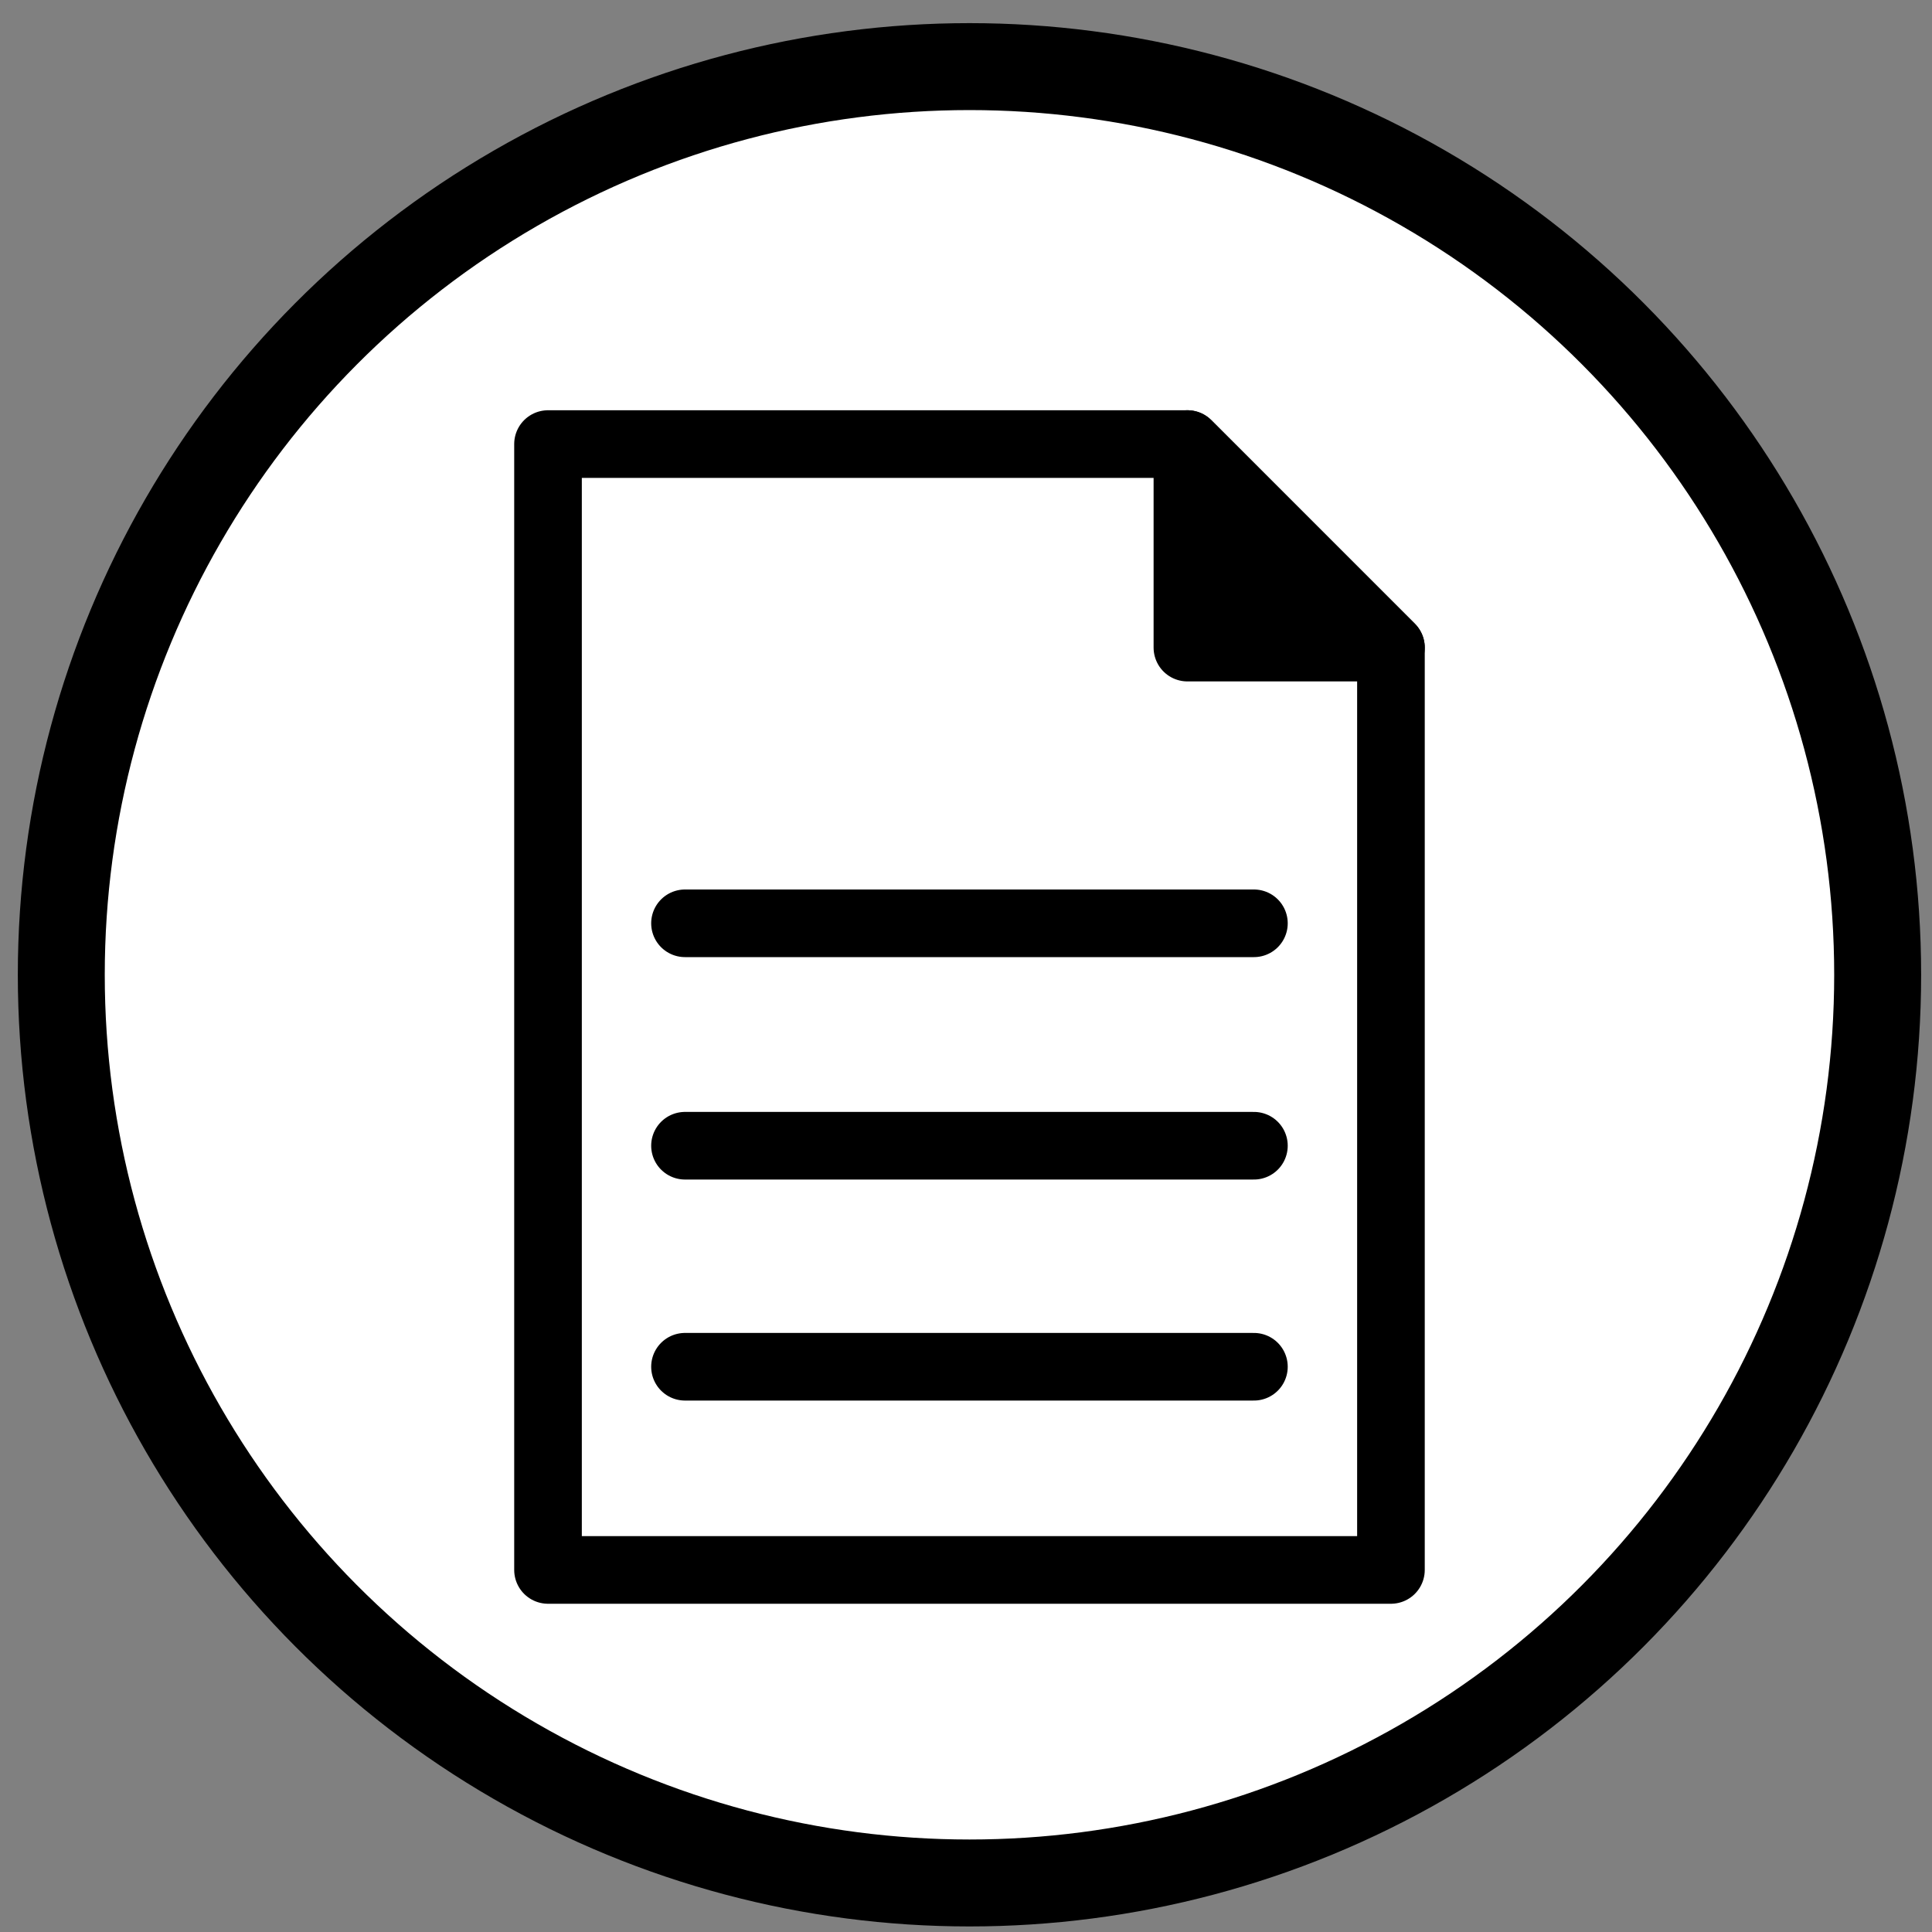
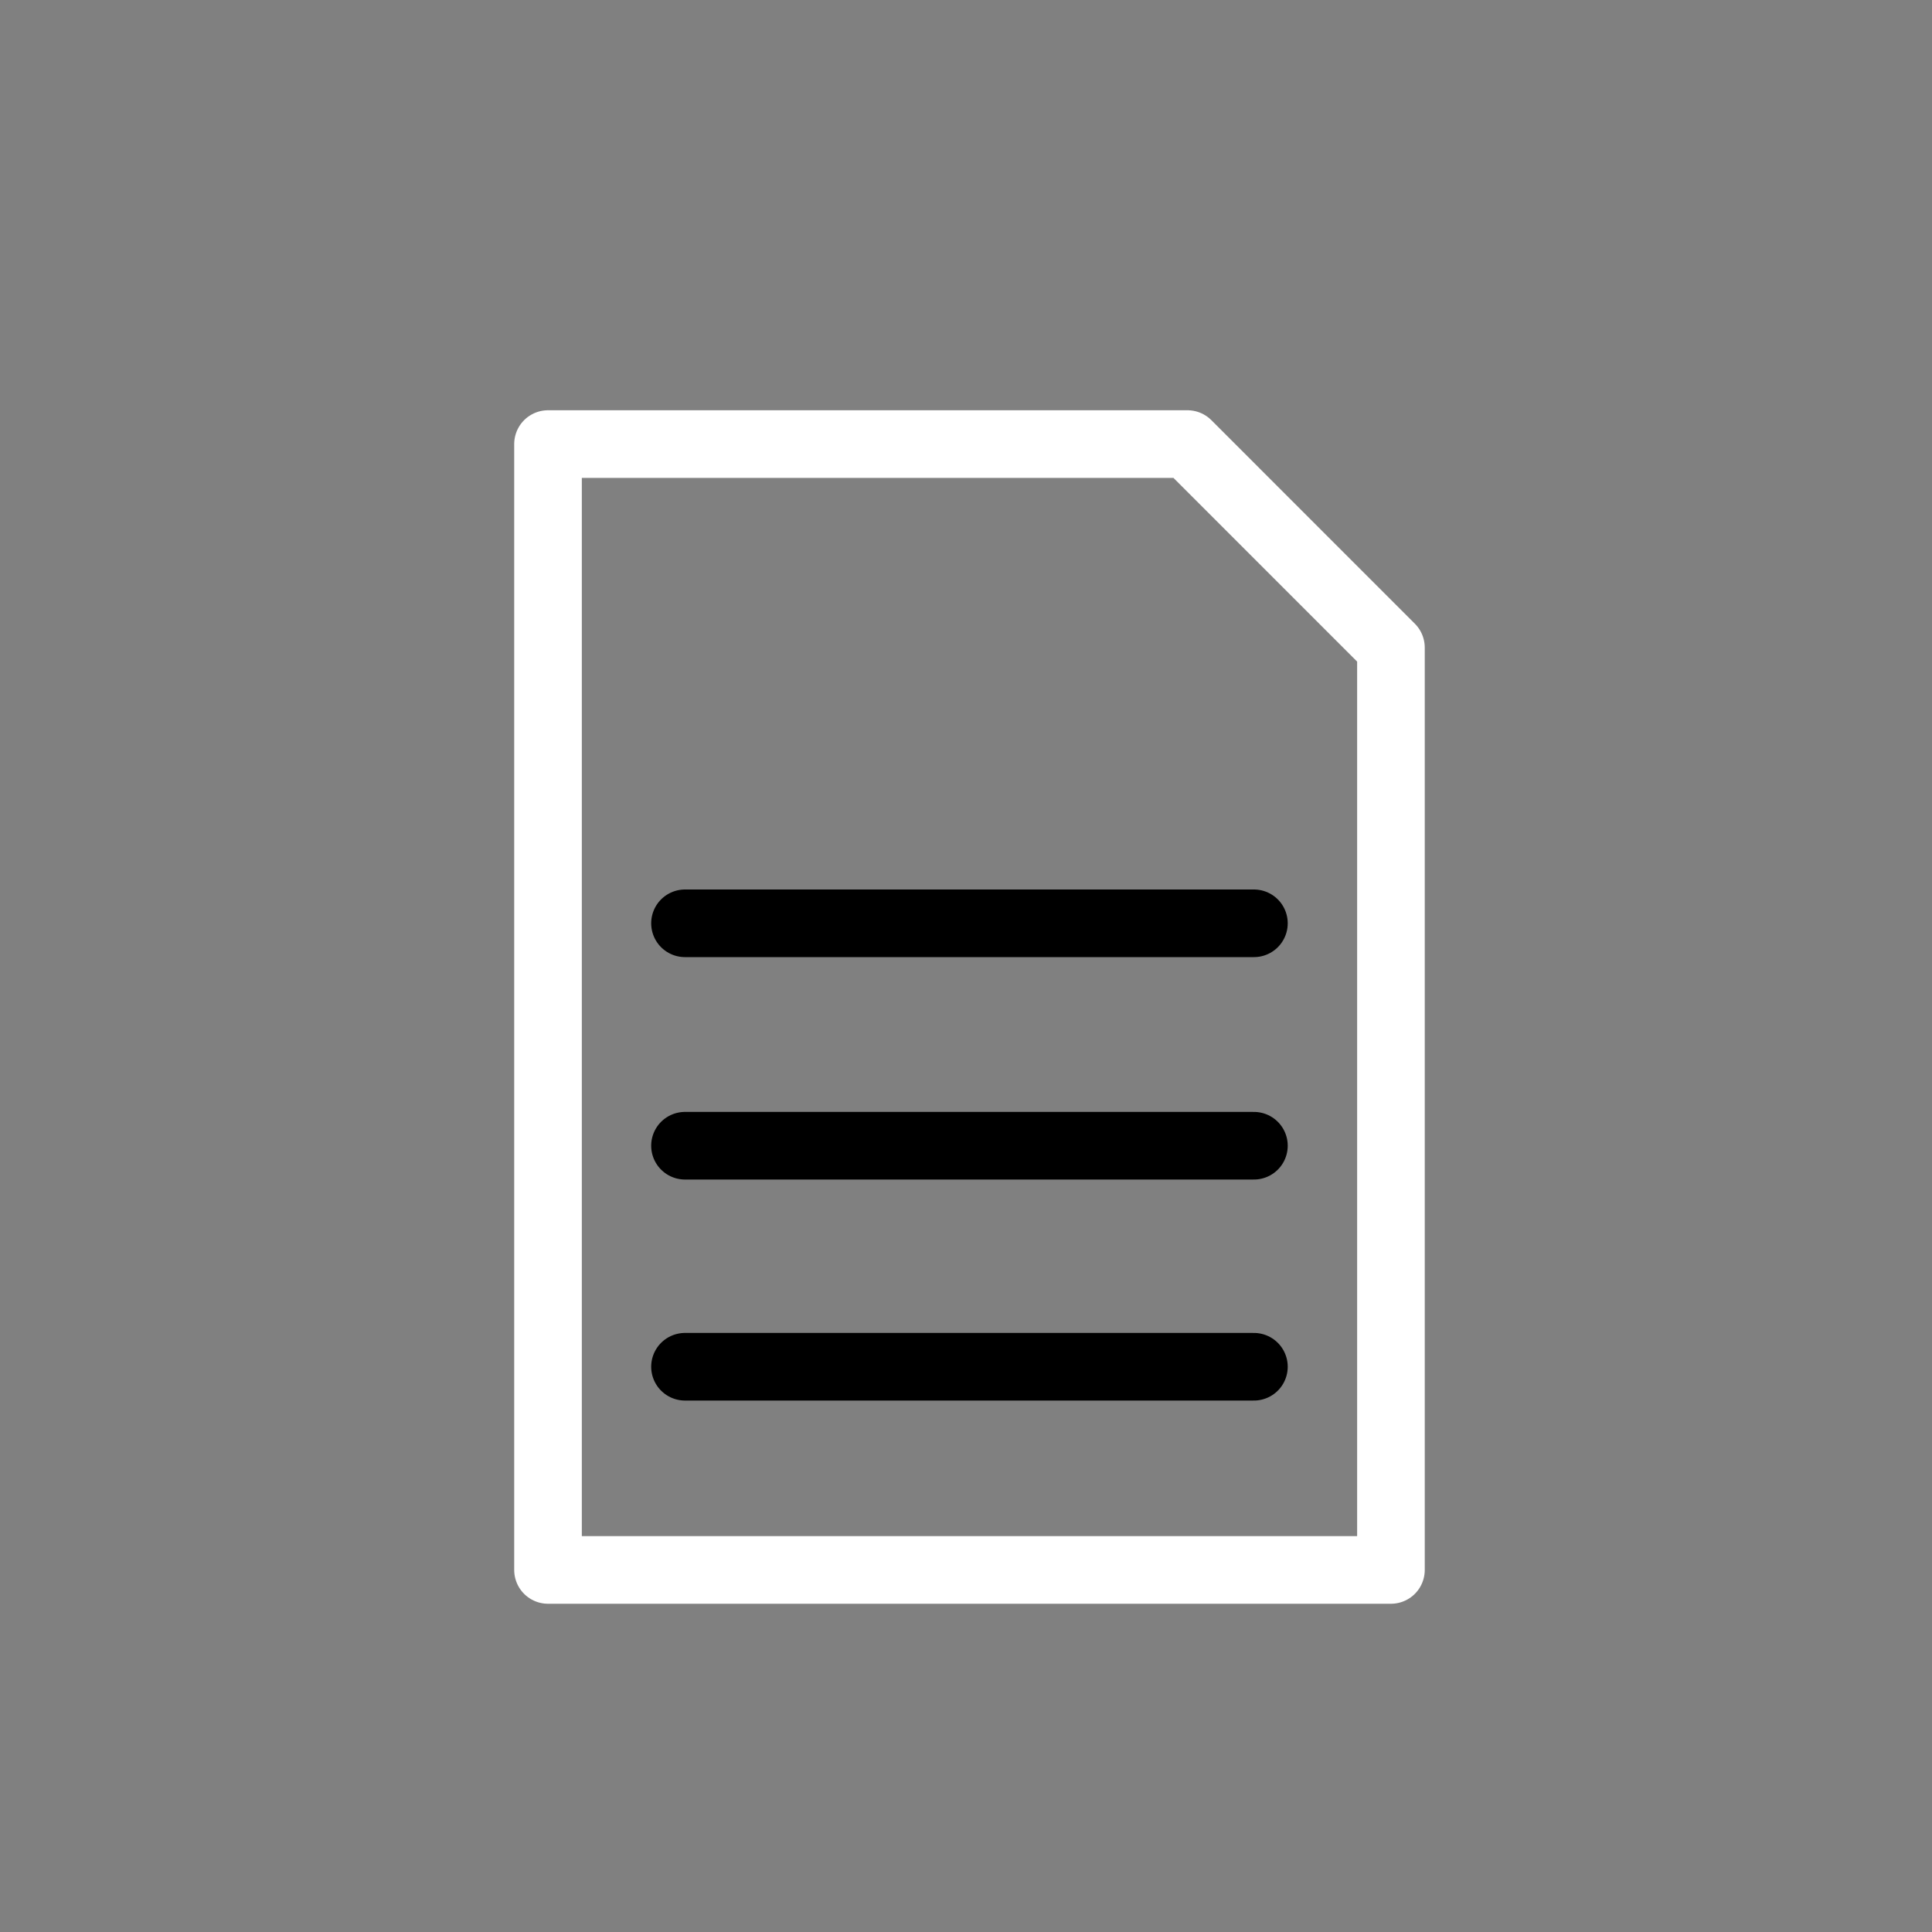
<svg xmlns="http://www.w3.org/2000/svg" id="Layer_1" data-name="Layer 1" version="1.1" viewBox="0 0 400 400">
  <rect x="0" y="0" width="400" height="400" fill="#808080" stroke="none" />
  <defs>
    <style>
      .cls-1, .cls-2, .cls-3 {
        fill: #000;
      }

      .cls-1, .cls-4 {
        stroke-width: 0px;
      }

      .cls-5, .cls-6, .cls-7, .cls-8, .cls-9 {
        fill: none;
      }

      .cls-5, .cls-10, .cls-11, .cls-2, .cls-3, .cls-12, .cls-9 {
        stroke: #000;
      }

      .cls-5, .cls-10, .cls-7, .cls-2, .cls-8, .cls-3, .cls-12, .cls-9 {
        stroke-linecap: round;
        stroke-linejoin: round;
      }

      .cls-5, .cls-10, .cls-2, .cls-8 {
        stroke-width: 14px;
      }

      .cls-6 {
        stroke: #231f20;
        stroke-miterlimit: 3;
        stroke-width: 15px;
      }

      .cls-10, .cls-11, .cls-4, .cls-12 {
        fill: #fff;
      }

      .cls-11 {
        stroke-miterlimit: 10;
        stroke-width: 18px;
      }

      .cls-7 {
        stroke-width: 7.5px;
      }

      .cls-7, .cls-8 {
        stroke: #fff;
      }

      .cls-13 {
        display: none;
      }

      .cls-3, .cls-12 {
        stroke-width: 2.5px;
      }

      .cls-9 {
        stroke-width: 2.5px;
      }
    </style>
  </defs>
  <g class="cls-13">
    <g>
      <path class="cls-4" d="M400.37,505.91H22c-2.91-4.8-5.75-9.64-8.73-14.39-18.43-29.36-39.74-56.26-66.94-78.13-4.93-3.96-10.27-7.64-14.36-12.37-13.48-15.57-6.88-38.02,12.64-44.13,6.54-2.05,13.18-2.05,19.86-.68,18.41,3.77,33.98,13.22,48.49,24.6,19.04,14.94,35.16,32.72,49.8,51.93,1.88,2.46,4.51,4.86,7.31,6,9.77,3.96,19.3-3.24,19.31-14.3.04-26.2,0-52.4,0-78.6,0-62.47.02-124.94.05-187.41,0-1.79.03-3.61.38-5.35,2.66-13.24,13.83-22.59,27.15-22.83,12.94-.24,24.9,9.09,27.7,22.18.96,4.5.9,9.26.9,13.91.05,58.52.04,117.04.04,175.57,0,1.2-.05,2.4.03,3.59.49,7.13,6.01,12.9,12.72,13.33,7.92.51,13.98-3.86,15.52-11.32.33-1.62.29-3.33.29-5,.01-79.47-.04-158.93.15-238.4.01-4.72,1.2-9.85,3.29-14.08,5.67-11.49,18.87-17.12,31.2-14.14,12.92,3.12,21.56,14.1,21.61,27.75.08,21.66.02,43.32.02,64.97,0,57.8,0,115.61,0,173.41,0,1.2-.06,2.4.03,3.59.46,6.55,5.3,12.1,11.38,13.07,7.32,1.17,13.84-2.28,16.12-8.92.79-2.31.93-4.93.93-7.4.05-58.52.04-117.04.04-175.57,0-2.51,0-5.03.13-7.54.7-14.14,12.37-25.67,26.5-26.23,16.89-.67,29.63,11.85,29.68,29.34.07,25.49.02,50.98.02,76.46,0,39.01.02,78.03-.03,117.04,0,3.99.79,7.59,3.44,10.65,3.89,4.48,10.05,6.08,15.68,4.07,5.64-2.02,9.27-7.06,9.32-13.57.1-14.24.01-28.48.04-42.72.07-29.2.14-58.4.26-87.6.04-8.61,3.84-15.51,10.5-20.7,9.01-7.02,19.03-8.33,29.33-3.37,10.96,5.27,16.2,14.46,16.25,26.58.13,33.97.33,67.95.32,101.92-.03,56.6-.2,113.19-.3,169.79,0,1.66.19,3.33.29,4.99Z" />
-       <path class="cls-1" d="M400.37,505.91c-.1-1.66-.3-3.33-.29-4.99.1-56.6.27-113.19.3-169.79.02-33.97-.19-67.95-.32-101.92-.05-12.13-5.29-21.31-16.25-26.58-10.3-4.95-20.32-3.65-29.33,3.37-6.65,5.19-10.46,12.09-10.5,20.7-.13,29.2-.2,58.4-.26,87.6-.03,14.24.06,28.48-.04,42.72-.05,6.51-3.67,11.55-9.32,13.57-5.62,2.02-11.79.42-15.68-4.07-2.66-3.06-3.45-6.66-3.44-10.65.05-39.01.03-78.03.03-117.04,0-25.49.05-50.98-.02-76.46-.05-17.5-12.79-30.01-29.68-29.34-14.13.56-25.8,12.08-26.5,26.23-.12,2.51-.13,5.02-.13,7.54,0,58.52,0,117.04-.04,175.57,0,2.48-.14,5.1-.93,7.4-2.28,6.64-8.81,10.09-16.12,8.92-6.07-.97-10.92-6.52-11.38-13.07-.08-1.19-.03-2.39-.03-3.59,0-57.8,0-115.61,0-173.41,0-21.66.06-43.32-.02-64.97-.05-13.65-8.69-24.63-21.61-27.75-12.33-2.98-25.54,2.65-31.2,14.14-2.09,4.23-3.27,9.36-3.29,14.08-.2,79.46-.14,158.93-.15,238.4,0,1.67.05,3.38-.29,5-1.54,7.46-7.6,11.83-15.52,11.32-6.7-.43-12.22-6.2-12.72-13.33-.08-1.19-.03-2.39-.03-3.59,0-58.52.02-117.04-.04-175.57,0-4.64.06-9.41-.9-13.91-2.8-13.09-14.76-22.41-27.7-22.18-13.32.24-24.49,9.6-27.15,22.83-.35,1.74-.38,3.57-.38,5.35-.03,62.47-.04,124.94-.05,187.41,0,26.2.04,52.4,0,78.6-.02,11.07-9.55,18.26-19.31,14.3-2.81-1.14-5.44-3.54-7.31-6-14.64-19.21-30.76-36.99-49.8-51.93-14.51-11.39-30.08-20.83-48.49-24.6-6.68-1.37-13.32-1.37-19.86.68-19.52,6.11-26.12,28.56-12.64,44.13,4.09,4.73,9.43,8.41,14.36,12.37,27.2,21.87,48.51,48.76,66.94,78.13,2.98,4.75,5.82,9.59,8.73,14.39H-11.75c-.18-.44-.3-.91-.55-1.3-18.29-28.96-40.16-54.59-67.55-75.56-17.78-13.62-26.8-31.95-23.01-54.98,5.02-30.42,31.26-48.78,61.65-47.21,15.7.81,30.17,5.98,43.96,13.19,21.24,11.11,39.1,26.58,55.75,43.59.59.6,1.27,1.1,2.33,2.02,0-7.47.09-14.29-.08-21.1-.03-1.21-.93-2.63-1.84-3.56-4.19-4.27-8.71-8.22-12.77-12.59C-12.94,284.87-37.14,209.9-25.19,124.05-16.09,58.64,14.33,3.92,64.47-38.88c62.95-53.74,136.2-74.21,217.88-61.14,71.23,11.4,128.32,47.37,171.44,105.04,28.09,37.56,44.59,79.99,50.08,126.62.77,6.5,1.36,13.03,2.04,19.54v23.7c-.22,1.4-.49,2.79-.64,4.2-.73,7.25-1.15,14.54-2.18,21.75-8.06,56.56-31.97,105.5-71.2,146.96-2.42,2.56-3.42,5.01-3.42,8.49.1,48.33.07,96.65.06,144.98,0,1.55-.12,3.1-.18,4.65h-28ZM343.62,178.55c1.92-.9,2.99-1.41,4.06-1.9,12.68-5.79,25.8-7,39.22-3.32,25.03,6.86,41.56,28.88,41.64,55.41.08,24.77.02,49.54.02,74.31,0,1.17,0,2.35,0,4.45,74.8-96.92,66.01-248.34-45.18-333.77C275.69-109.01,118.56-85.64,40.63,30.73,1.86,88.64-8.71,152.31,7.08,220.08c8.9,38.21,27,71.85,53.77,100.9,0-1.29,0-2.57,0-3.86,0-53.01-.02-106.02.04-159.03,0-3.68.31-7.44,1.04-11.04,7.44-36.54,46.97-55.83,80.58-39.42.89.43,1.82.77,2.93,1.23-2.69-34.48,23.53-61.47,55.48-62.27,14.15-.35,26.92,4.04,37.78,13.18,15.89,13.37,21.65,30.95,20.07,51.73,1.56-.65,2.53-1,3.47-1.44,37.32-17.66,79.56,7.7,81.34,48.89.27,6.3.04,12.61.04,19.6Z" />
      <path class="cls-4" d="M505.91,151.19c-.68-6.51-1.27-13.04-2.04-19.54-5.5-46.63-22-89.06-50.08-126.62-43.12-57.67-100.21-93.64-171.44-105.04-81.68-13.07-154.93,7.39-217.88,61.14C14.33,3.92-16.09,58.64-25.19,124.05c-11.94,85.85,12.25,160.81,71.33,224.36,4.07,4.37,8.58,8.33,12.77,12.59.91.92,1.81,2.34,1.84,3.56.18,6.81.08,13.63.08,21.1-1.06-.91-1.75-1.42-2.33-2.02-16.65-17-34.51-32.47-55.75-43.59-13.79-7.22-28.27-12.38-43.96-13.19-30.39-1.57-56.63,16.79-61.65,47.21-3.8,23.03,5.22,41.36,23.01,54.98,27.39,20.98,49.26,46.6,67.55,75.56.25.39.37.86.55,1.3h-93.32c0-.11-.02-.23-.02-.34,0-203.53,0-407.05,0-610.66H505.91V151.19Z" />
-       <path class="cls-4" d="M428.37,505.91c.06-1.55.18-3.1.18-4.65,0-48.33.04-96.65-.06-144.98,0-3.48,1-5.94,3.42-8.49,39.23-41.46,63.13-90.4,71.2-146.96,1.03-7.21,1.45-14.5,2.18-21.75.14-1.41.42-2.8.64-4.2v331.03h-77.54Z" />
+       <path class="cls-4" d="M428.37,505.91c.06-1.55.18-3.1.18-4.65,0-48.33.04-96.65-.06-144.98,0-3.48,1-5.94,3.42-8.49,39.23-41.46,63.13-90.4,71.2-146.96,1.03-7.21,1.45-14.5,2.18-21.75.14-1.41.42-2.8.64-4.2v331.03Z" />
      <path class="cls-4" d="M343.62,178.55c0-6.99.23-13.3-.04-19.6-1.78-41.19-44.03-66.55-81.34-48.89-.93.44-1.91.8-3.47,1.44,1.57-20.78-4.18-38.36-20.07-51.73-10.87-9.14-23.64-13.54-37.78-13.18-31.96.8-58.17,27.79-55.48,62.27-1.11-.46-2.04-.8-2.93-1.23-33.61-16.41-73.14,2.88-80.58,39.42-.73,3.6-1.04,7.36-1.04,11.04-.07,53.01-.04,106.02-.04,159.03,0,1.29,0,2.57,0,3.86-26.77-29.05-44.87-62.69-53.77-100.9C-8.71,152.31,1.86,88.64,40.63,30.73,118.56-85.64,275.69-109.01,383.38-26.27c111.2,85.44,119.99,236.86,45.18,333.77,0-2.1,0-3.28,0-4.45,0-24.77.06-49.54-.02-74.31-.09-26.53-16.61-48.56-41.64-55.41-13.42-3.68-26.54-2.46-39.22,3.32-1.07.49-2.14,1-4.06,1.9Z" />
    </g>
  </g>
  <g class="cls-13">
    <path class="cls-1" d="M399,187.89c-.71,5.96-1.14,11.96-2.18,17.89-4.59,26.21-14.57,50.16-30.03,71.83-5,7.01-10.4,13.69-16.53,19.75-1.28,1.26-1.43,2.64-1.43,4.24.02,31.1.02,62.2,0,93.3,0,5.8.43,5-4.99,5.05-3.91.03-7.83-.09-11.73.04-2.08.07-2.72-.7-2.7-2.72.1-12.58.14-25.16.15-37.74.02-24.61.02-49.23,0-73.84-.02-22.19-.07-44.38-.12-66.57-.02-9.93-6.17-17.09-15.96-18.67-9.81-1.58-19.95,6.81-19.98,16.75-.08,27.9-.06,55.79-.07,83.69,0,3.14-.53,6.04-2.85,8.4-2.93,2.97-6.79,3.9-10.51,2.41-3.64-1.46-6.01-4.92-6.01-8.98-.01-25.08,0-50.17,0-75.25,0-16.96.01-33.91,0-50.87,0-4.95-.93-9.59-4.25-13.56-4.62-5.51-12.74-7.87-19.57-5.49-7.39,2.56-12.14,8.83-12.15,16.38-.05,39.15-.04,78.3-.08,117.45,0,1.48-.07,2.97-.29,4.43-.82,5.36-5.1,8.78-10.38,8.37-5.02-.39-8.7-4.51-8.7-9.88-.02-36.26,0-72.52,0-108.77,0-15.7,0-31.39,0-47.09,0-5.33-1.3-10.21-5.15-14.15-5.2-5.31-12.95-6.81-20.17-3.91-6.46,2.6-10.69,8.89-10.7,16.2-.03,30.87-.01,61.73-.01,92.6,0,21.25,0,42.51,0,63.76,0,3.88-.96,7.28-4.39,9.56-3.13,2.09-6.46,2.36-9.78.63-3.29-1.72-5.18-4.49-5.19-8.3-.03-8.6-.01-17.19-.01-25.79,0-29.15.01-58.29-.01-87.44,0-3.43-.12-6.87-.32-10.3-.53-8.82-9.25-16.79-18-16.53-9.87.3-17.65,7.89-17.66,17.39-.03,34.3,0,68.61-.03,102.91,0,4.22-.28,8.43-.26,12.65.05,8.9.48,17.81.28,26.7-.24,10.93-.23,21.86-.3,32.8-.03,4.4-2.57,7.96-6.54,9.3-3.95,1.33-8.19.06-10.83-3.51-7.23-9.77-15.28-18.81-24.19-27.07-10.28-9.53-21.4-17.81-35.01-22.12-5.82-1.84-11.7-2.77-17.77-1.09-12.3,3.4-17.03,17.66-9.2,27.75,1.45,1.87,3.16,3.45,5.05,4.86,18.88,14.06,33.84,31.66,46.48,51.34,2.37,3.68,4.7,7.38,7.02,11.09,1.2,1.92,1.06,2.16-1.24,2.17-5.95.02-11.89-.06-17.84.05-1.8.03-2.86-.65-3.8-2.11-5.37-8.36-11.12-16.43-17.6-23.99-7.2-8.4-15.17-15.99-24.03-22.61-8.46-6.32-14.41-14.22-16.59-24.7-.12-.56-.29-1.05-.84-1.32v-11.25c.73-.5.77-1.31.95-2.06,4.18-17.58,18.63-29.13,36.73-29.45,8.2-.14,15.99,1.71,23.55,4.65,14.53,5.65,26.74,14.81,38,25.36,2.77,2.59,5.25,5.48,7.87,8.23.24-.15.47-.3.71-.45,0-3.88-.04-7.75.02-11.63.03-1.45-.45-2.5-1.5-3.49-3.08-2.88-6.14-5.78-9.05-8.85-13.47-14.2-24.2-30.21-32.34-47.98-10.2-22.28-15.14-45.74-15.61-70.15-.21-10.71.78-21.36,2.62-31.92,6.21-35.53,22.04-66.19,47.05-92.09,15.71-16.26,34.03-28.95,54.76-38.02,17.75-7.77,36.25-12.78,55.66-14.1,3.42-.23,6.84-.51,10.26-.76,3.13,0,6.26,0,9.39,0,3.34.25,6.68.54,10.03.75,17.58,1.11,34.44,5.39,50.69,11.98,26.95,10.92,49.81,27.55,68.53,49.83,20.43,24.32,33.21,52.16,38.63,83.42.99,5.7,1.32,11.47,2.05,17.19v23.44ZM349.09,268.65c41.58-52.74,46.49-145.69-19.32-206.81C266.9,3.46,164.5,6.23,105.48,75.86c-54.05,63.77-44.35,152.64,2.11,202.69.41-.83.2-1.69.2-2.52.01-34.61-.04-69.22.03-103.83.03-14.57,7.02-25.26,19.54-32.14,10.97-6.03,22.41-6.29,33.77-.71,1.66.81,2.13.6,2.1-1.28-.05-2.41-.14-4.89.31-7.24,2.82-14.57,11.18-24.74,25.31-29.33,13.8-4.48,26.5-1.6,37.28,8.22,8.64,7.86,12.03,18.02,11.85,29.5-.03,1.89.2,2.53,2.3,1.58,6.3-2.85,12.87-4.03,19.86-3.24,15.24,1.72,28.24,12.88,32,27.72,1.44,5.68,1.29,11.46,1.28,17.24,0,2.87,0,2.86,2.59,1.76,12.62-5.36,24.85-4.49,36.2,3.13,10.95,7.35,16.42,18.04,16.58,31.19.19,15.86.04,31.72.06,47.58,0,.82-.24,1.68.23,2.5Z" />
  </g>
  <g class="cls-13">
    <path class="cls-1" d="M239.2,324.53h-26.52c-3.07,0-5.54-.77-7.42-2.3-1.89-1.53-3.3-3.48-4.24-5.83l-23.69-61.17H63.65l-23.69,61.17c-.83,2.12-2.24,4.01-4.24,5.66-2.01,1.65-4.48,2.48-7.43,2.48H1.77L103.07,71.19h34.83l101.3,253.35ZM73.19,230.48h94.58l-39.78-103.07c-2.59-6.36-5.13-14.32-7.6-23.87-1.3,4.83-2.56,9.28-3.8,13.35-1.24,4.07-2.45,7.63-3.62,10.7l-39.78,102.89Z" />
    <path class="cls-1" d="M397.78,324.53h-13.97c-3.07,0-5.54-.47-7.43-1.41-1.89-.94-3.12-2.95-3.71-6.01l-3.54-16.62c-4.72,4.24-9.31,8.04-13.79,11.4-4.48,3.36-9.19,6.19-14.14,8.49-4.95,2.3-10.23,4.04-15.82,5.21-5.6,1.18-11.82,1.77-18.65,1.77s-13.47-.98-19.54-2.93c-6.07-1.95-11.34-4.88-15.82-8.78-4.48-3.9-8.04-8.84-10.7-14.82-2.65-5.97-3.98-13.04-3.98-21.2,0-7.09,1.95-13.93,5.83-20.49,3.89-6.56,10.17-12.39,18.83-17.47s20-9.25,34.03-12.51c14.02-3.25,31.17-4.88,51.45-4.88v-14.05c0-13.99-2.98-24.58-8.93-31.75-5.95-7.18-14.76-10.77-26.43-10.77-7.66,0-14.12.97-19.36,2.92-5.25,1.94-9.78,4.13-13.61,6.54-3.83,2.42-7.13,4.6-9.9,6.54-2.77,1.94-5.51,2.92-8.22,2.92-2.12,0-3.98-.56-5.57-1.68-1.59-1.12-2.86-2.5-3.8-4.15l-5.66-10.08c9.9-9.55,20.57-16.68,32-21.39,11.43-4.71,24.1-7.07,38.01-7.07,10.02,0,18.92,1.65,26.7,4.95,7.78,3.3,14.32,7.9,19.62,13.79,5.3,5.9,9.31,13.02,12.02,21.39,2.71,8.37,4.07,17.56,4.07,27.58v114.56ZM316.1,305.26c5.54,0,10.61-.56,15.2-1.68,4.6-1.12,8.93-2.71,12.99-4.77,4.07-2.06,7.96-4.57,11.67-7.51,3.71-2.94,7.34-6.3,10.87-10.08v-36.95c-14.5,0-26.81.92-36.95,2.76-10.14,1.84-18.39,4.24-24.75,7.2-6.36,2.96-10.99,6.46-13.88,10.49-2.89,4.03-4.33,8.54-4.33,13.51s.76,8.83,2.3,12.27c1.53,3.44,3.59,6.25,6.19,8.45,2.59,2.19,5.66,3.8,9.19,4.8,3.54,1.01,7.37,1.51,11.49,1.51Z" />
  </g>
-   <circle class="cls-11" cx="200.72" cy="201.82" r="188.03" />
  <g class="cls-13">
    <path class="cls-1" d="M230.61,89.4c0,4.09-.83,7.92-2.49,11.49-1.66,3.58-3.86,6.7-6.61,9.38-2.75,2.68-5.97,4.82-9.67,6.42-3.7,1.6-7.66,2.39-11.87,2.39s-7.95-.8-11.59-2.39c-3.64-1.59-6.8-3.73-9.48-6.42-2.68-2.68-4.82-5.81-6.42-9.38-1.6-3.57-2.39-7.4-2.39-11.49s.8-8.17,2.39-11.87c1.59-3.7,3.73-6.89,6.42-9.58s5.84-4.82,9.48-6.42c3.64-1.6,7.5-2.39,11.59-2.39s8.17.8,11.87,2.39c3.7,1.6,6.92,3.73,9.67,6.42,2.74,2.68,4.95,5.87,6.61,9.58,1.66,3.7,2.49,7.66,2.49,11.87ZM223.53,146.66v196.48h-47.3v-196.48h47.3Z" />
  </g>
  <g class="cls-13">
    <g>
      <path class="cls-7" d="M232.21,154.23v-51.25h29.11l9.26,9.26v41.98h-38.37Z" />
      <path class="cls-12" d="M232.21,154.23v-51.25h29.11l9.26,9.26v41.98h-38.37Z" />
      <path class="cls-3" d="M261.32,112.25v-9.26l9.26,9.26h-9.26Z" />
    </g>
    <path class="cls-9" d="M238.44,130.8h25.9" />
    <path class="cls-9" d="M238.44,135.86h25.9" />
    <path class="cls-9" d="M238.44,140.92h25.9" />
    <path class="cls-9" d="M238.44,145.98h25.9" />
    <path class="cls-9" d="M238.44,125.73h25.9" />
    <path class="cls-9" d="M238.44,120.67h25.9" />
  </g>
  <g>
    <g>
      <path class="cls-8" d="M113.46,325.04V91.94h132.39l42.13,42.14v190.96H113.46Z" />
-       <path class="cls-10" d="M113.46,325.04V91.94h132.39l42.13,42.14v190.96H113.46Z" />
-       <path class="cls-2" d="M245.84,134.08v-42.14l42.14,42.14h-42.14Z" />
    </g>
    <path class="cls-5" d="M141.82,191.16h117.79" />
    <path class="cls-5" d="M141.82,237.21h117.79" />
    <path class="cls-5" d="M141.82,282.97h117.79" />
  </g>
  <g class="cls-13">
    <path class="cls-6" d="M88.81,284.17h223.83V119.48H88.81v164.69Z" />
    <path class="cls-6" d="M90.91,120.7l96.6,97.79c7.11,7.23,20.13,7.14,27.08.13l96.6-97.13" />
    <path class="cls-6" d="M92.6,279.52l75.59-77.34" />
    <path class="cls-6" d="M308.94,279.52l-74.52-76.28" />
  </g>
  <g class="cls-13">
    <path class="cls-1" d="M262.21,271.1c2.64,0,4.92,1.02,6.84,3.06l19.08,20.7c-10.56,13.08-23.55,23.1-38.97,30.06-15.42,6.96-33.93,10.44-55.53,10.44-19.32,0-36.69-3.3-52.11-9.9-15.42-6.6-28.59-15.78-39.51-27.54-10.92-11.76-19.29-25.8-25.11-42.12-5.82-16.32-8.73-34.14-8.73-53.46s3.24-37.47,9.72-53.73c6.48-16.26,15.6-30.27,27.36-42.03,11.76-11.76,25.83-20.91,42.21-27.45,16.38-6.54,34.47-9.81,54.27-9.81s36.21,3.09,50.67,9.27c14.46,6.18,26.85,14.37,37.17,24.57l-16.2,22.5c-.96,1.44-2.19,2.7-3.69,3.78-1.5,1.08-3.57,1.62-6.21,1.62s-5.58-1.08-8.46-3.24c-2.88-2.16-6.54-4.5-10.98-7.02-4.44-2.52-10.05-4.86-16.83-7.02-6.78-2.16-15.39-3.24-25.83-3.24-12.24,0-23.49,2.13-33.75,6.39-10.26,4.26-19.08,10.35-26.46,18.27-7.38,7.92-13.14,17.55-17.28,28.89-4.14,11.34-6.21,24.09-6.21,38.25s2.07,27.66,6.21,39.06c4.14,11.4,9.75,21,16.83,28.8,7.08,7.8,15.42,13.77,25.02,17.91,9.6,4.14,19.92,6.21,30.96,6.21,6.6,0,12.57-.36,17.91-1.08,5.34-.72,10.26-1.86,14.76-3.42,4.5-1.56,8.76-3.57,12.78-6.03,4.02-2.46,8.01-5.49,11.97-9.09,1.2-1.08,2.46-1.95,3.78-2.61,1.32-.66,2.76-.99,4.32-.99Z" />
  </g>
</svg>